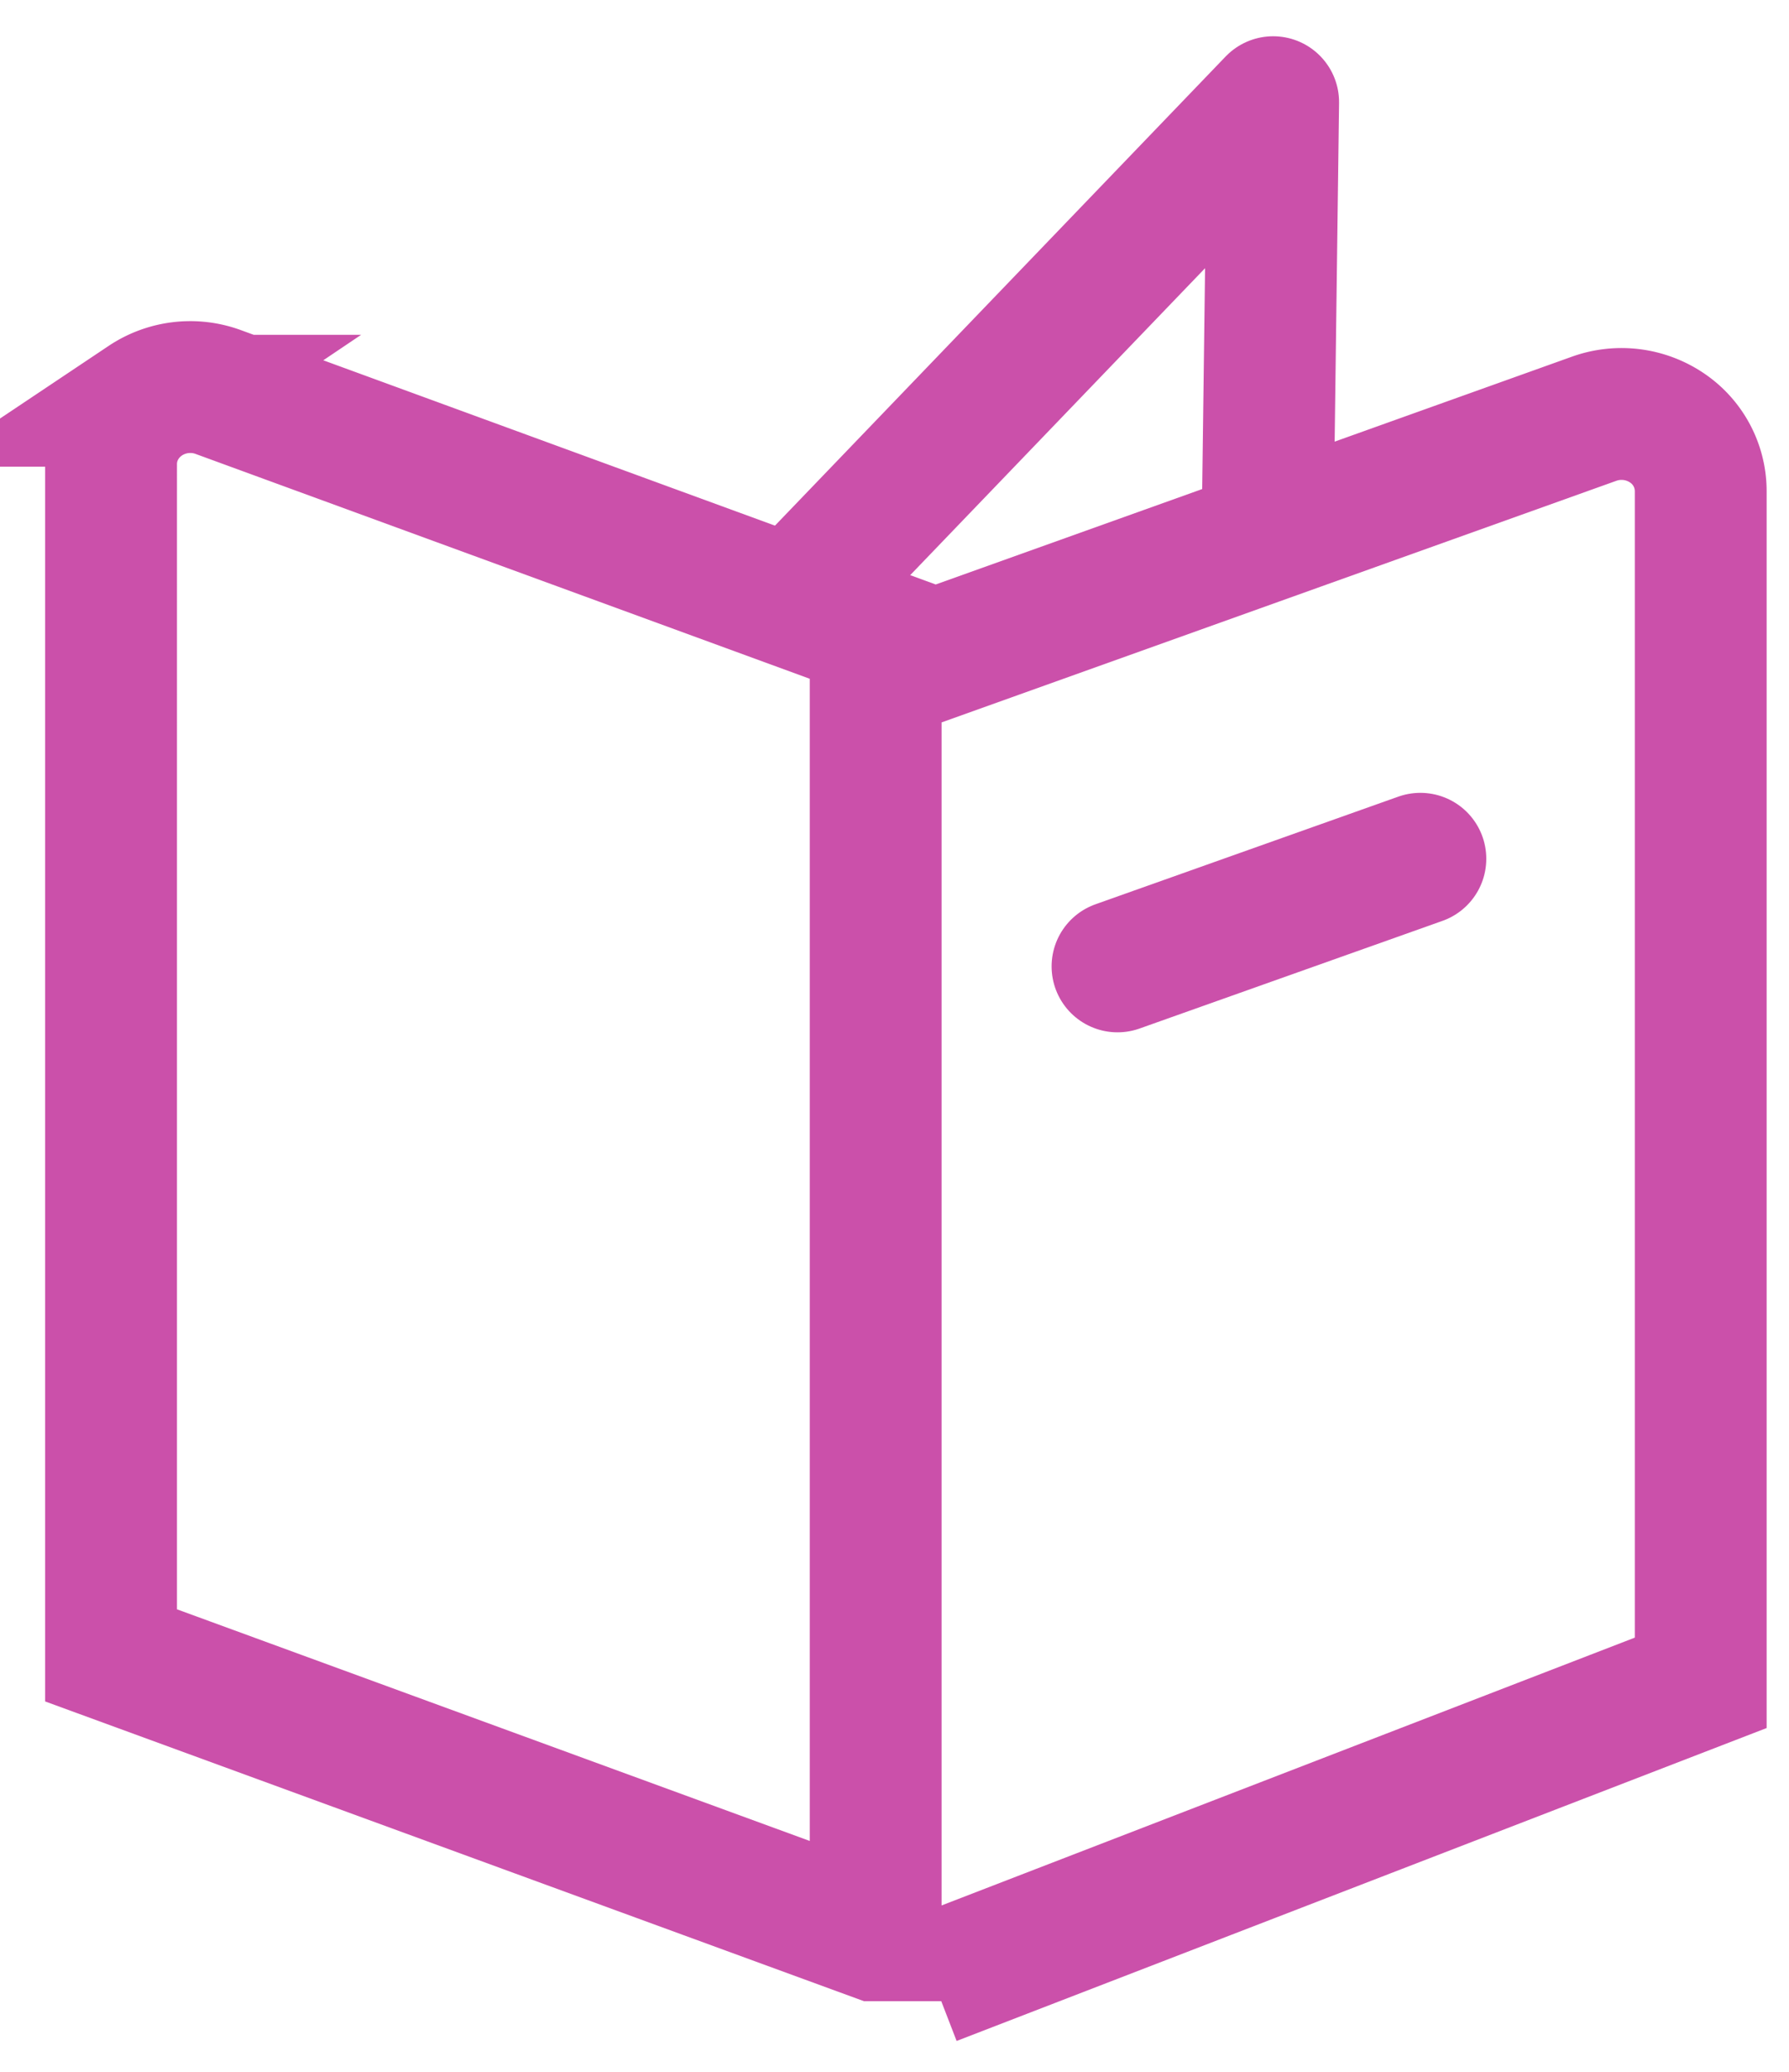
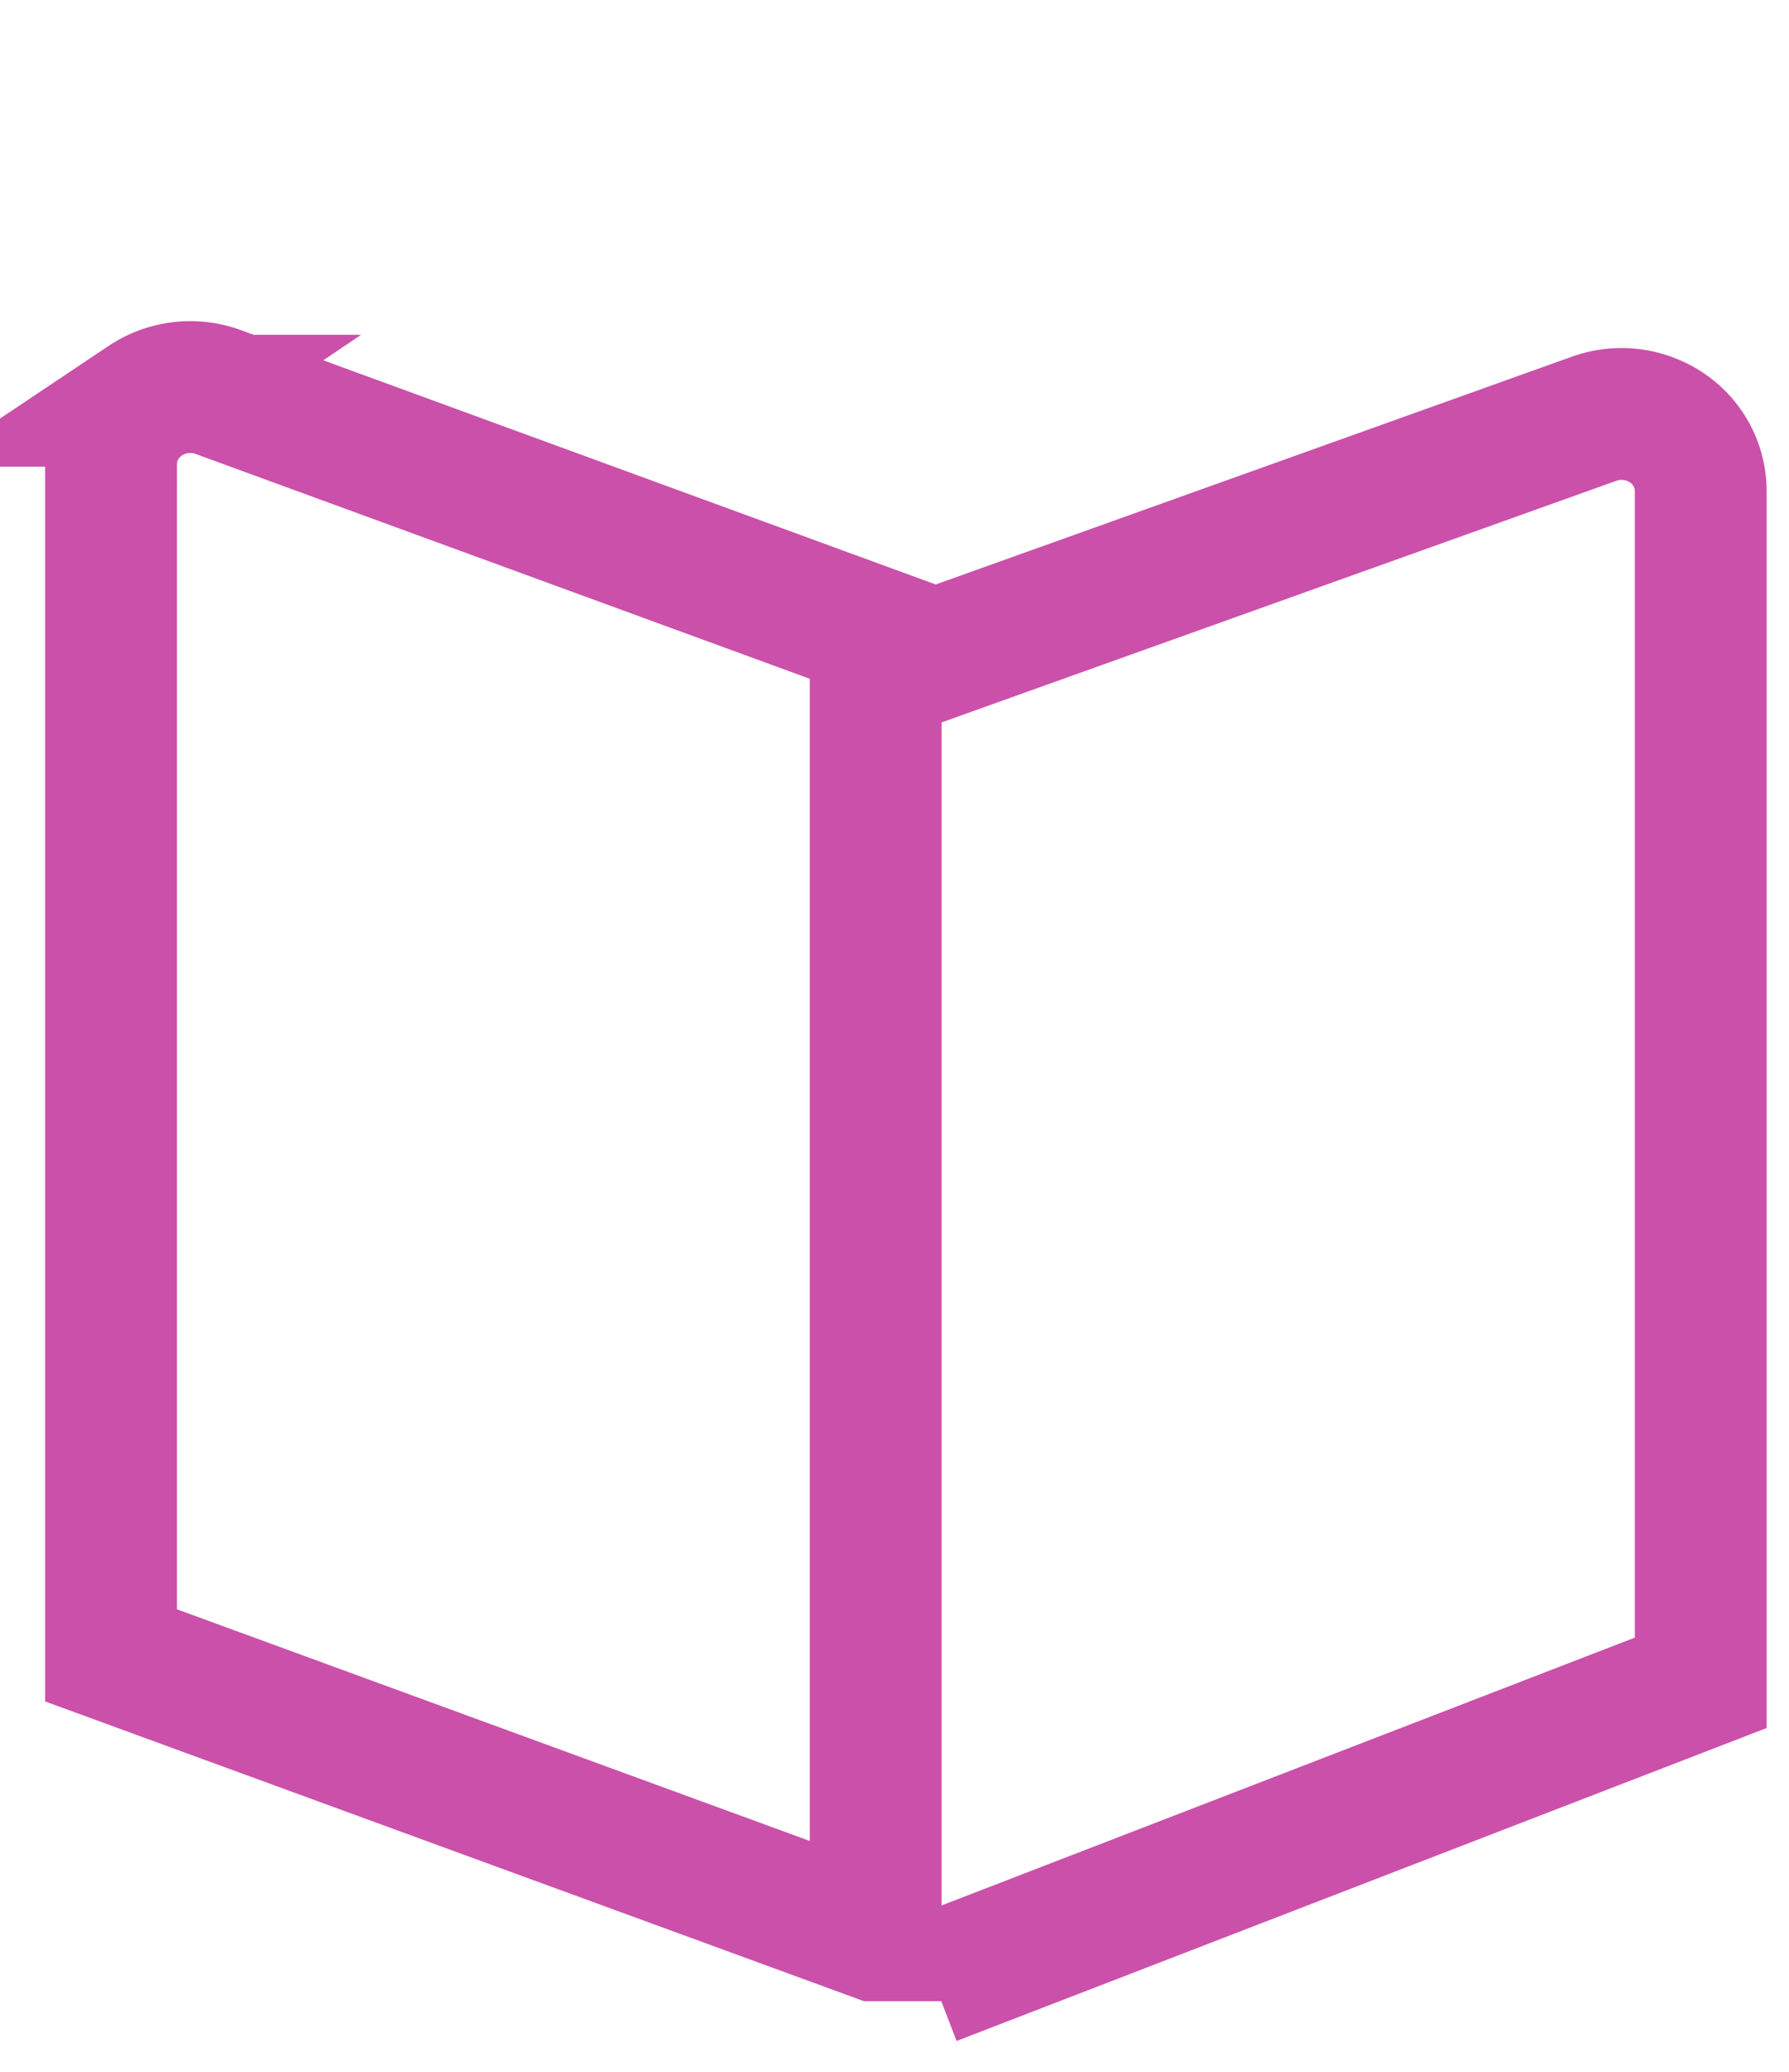
<svg xmlns="http://www.w3.org/2000/svg" width="38" height="44" viewBox="0 0 38 44">
  <g fill="none" fill-rule="evenodd" stroke="#CB50AA" stroke-width="2.8">
    <path d="M18.599 41.1l-16.24-5.944V9.854c0-.536.272-1.038.725-1.343a1.724 1.724 0 0 1 1.55-.186L18.6 13.437V41.1zM19.815 42.039l16.31-6.3V10.426a1.62 1.62 0 0 0-.722-1.342 1.724 1.724 0 0 0-1.545-.19l-14.514 5.196" />
-     <path stroke-linecap="round" stroke-linejoin="round" d="M23.737 20.524l6.433-2.286M17.462 12.142l9.581-9.972-.114 8.753" />
  </g>
</svg>